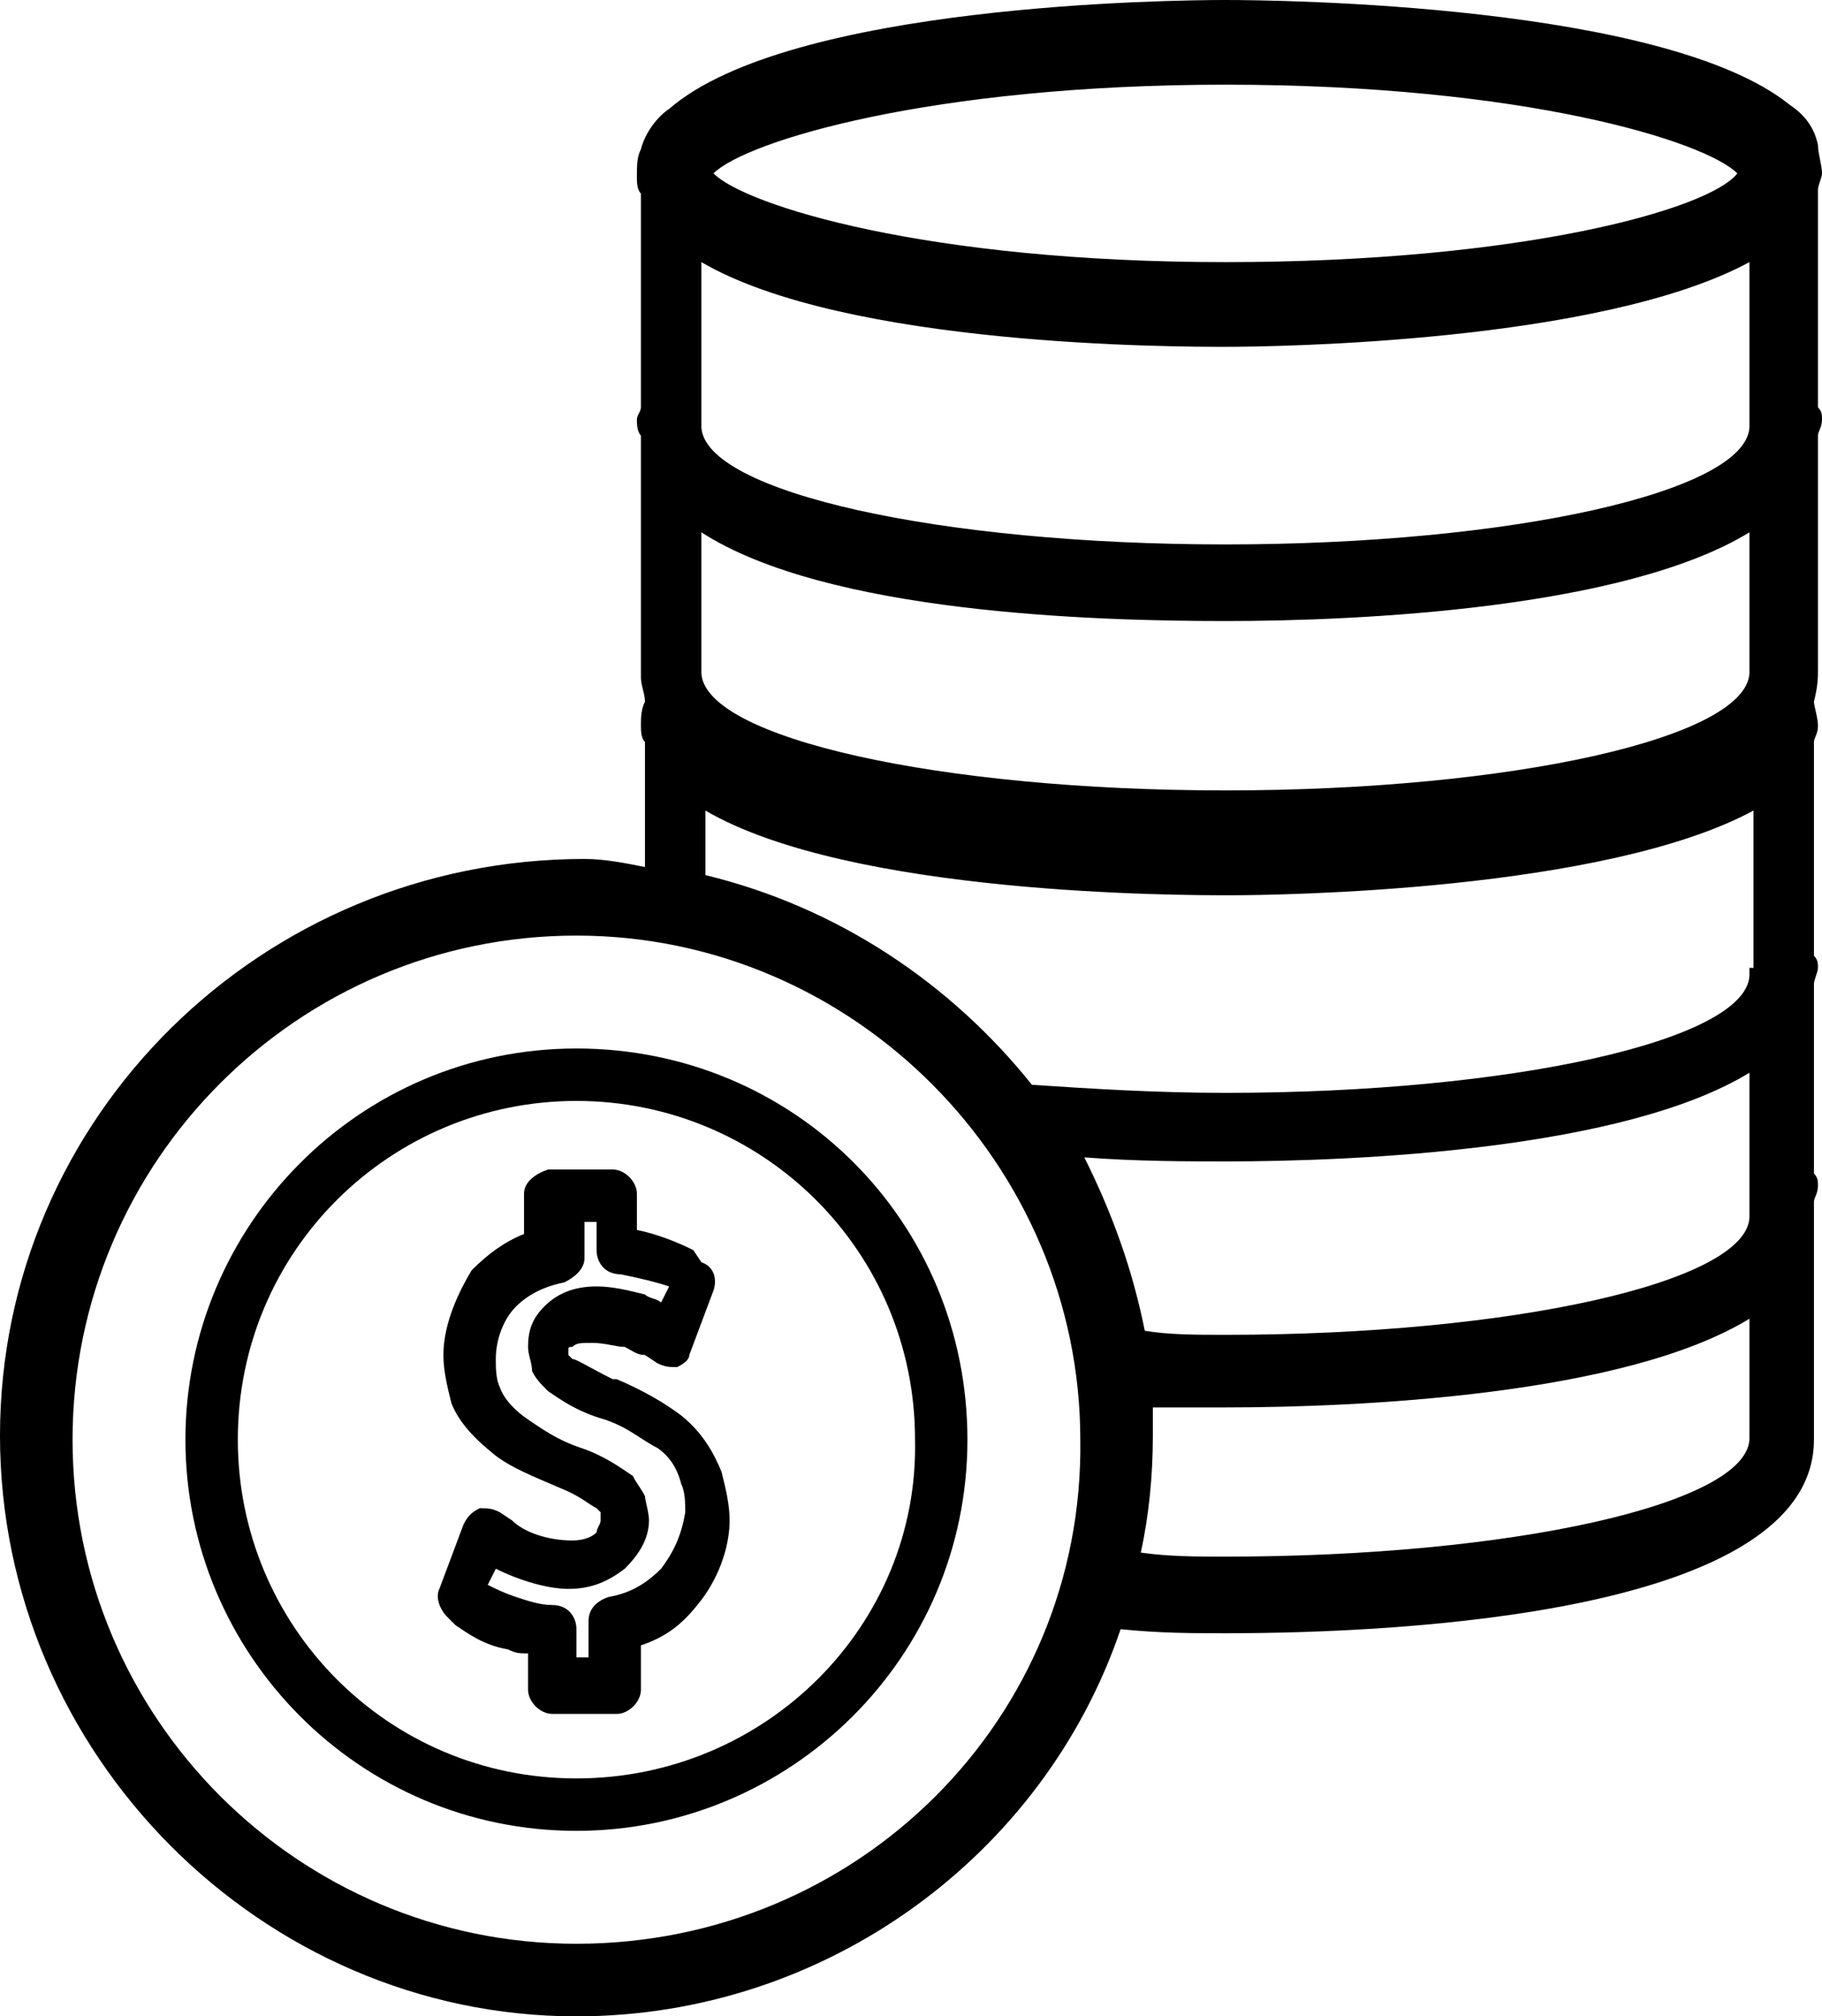
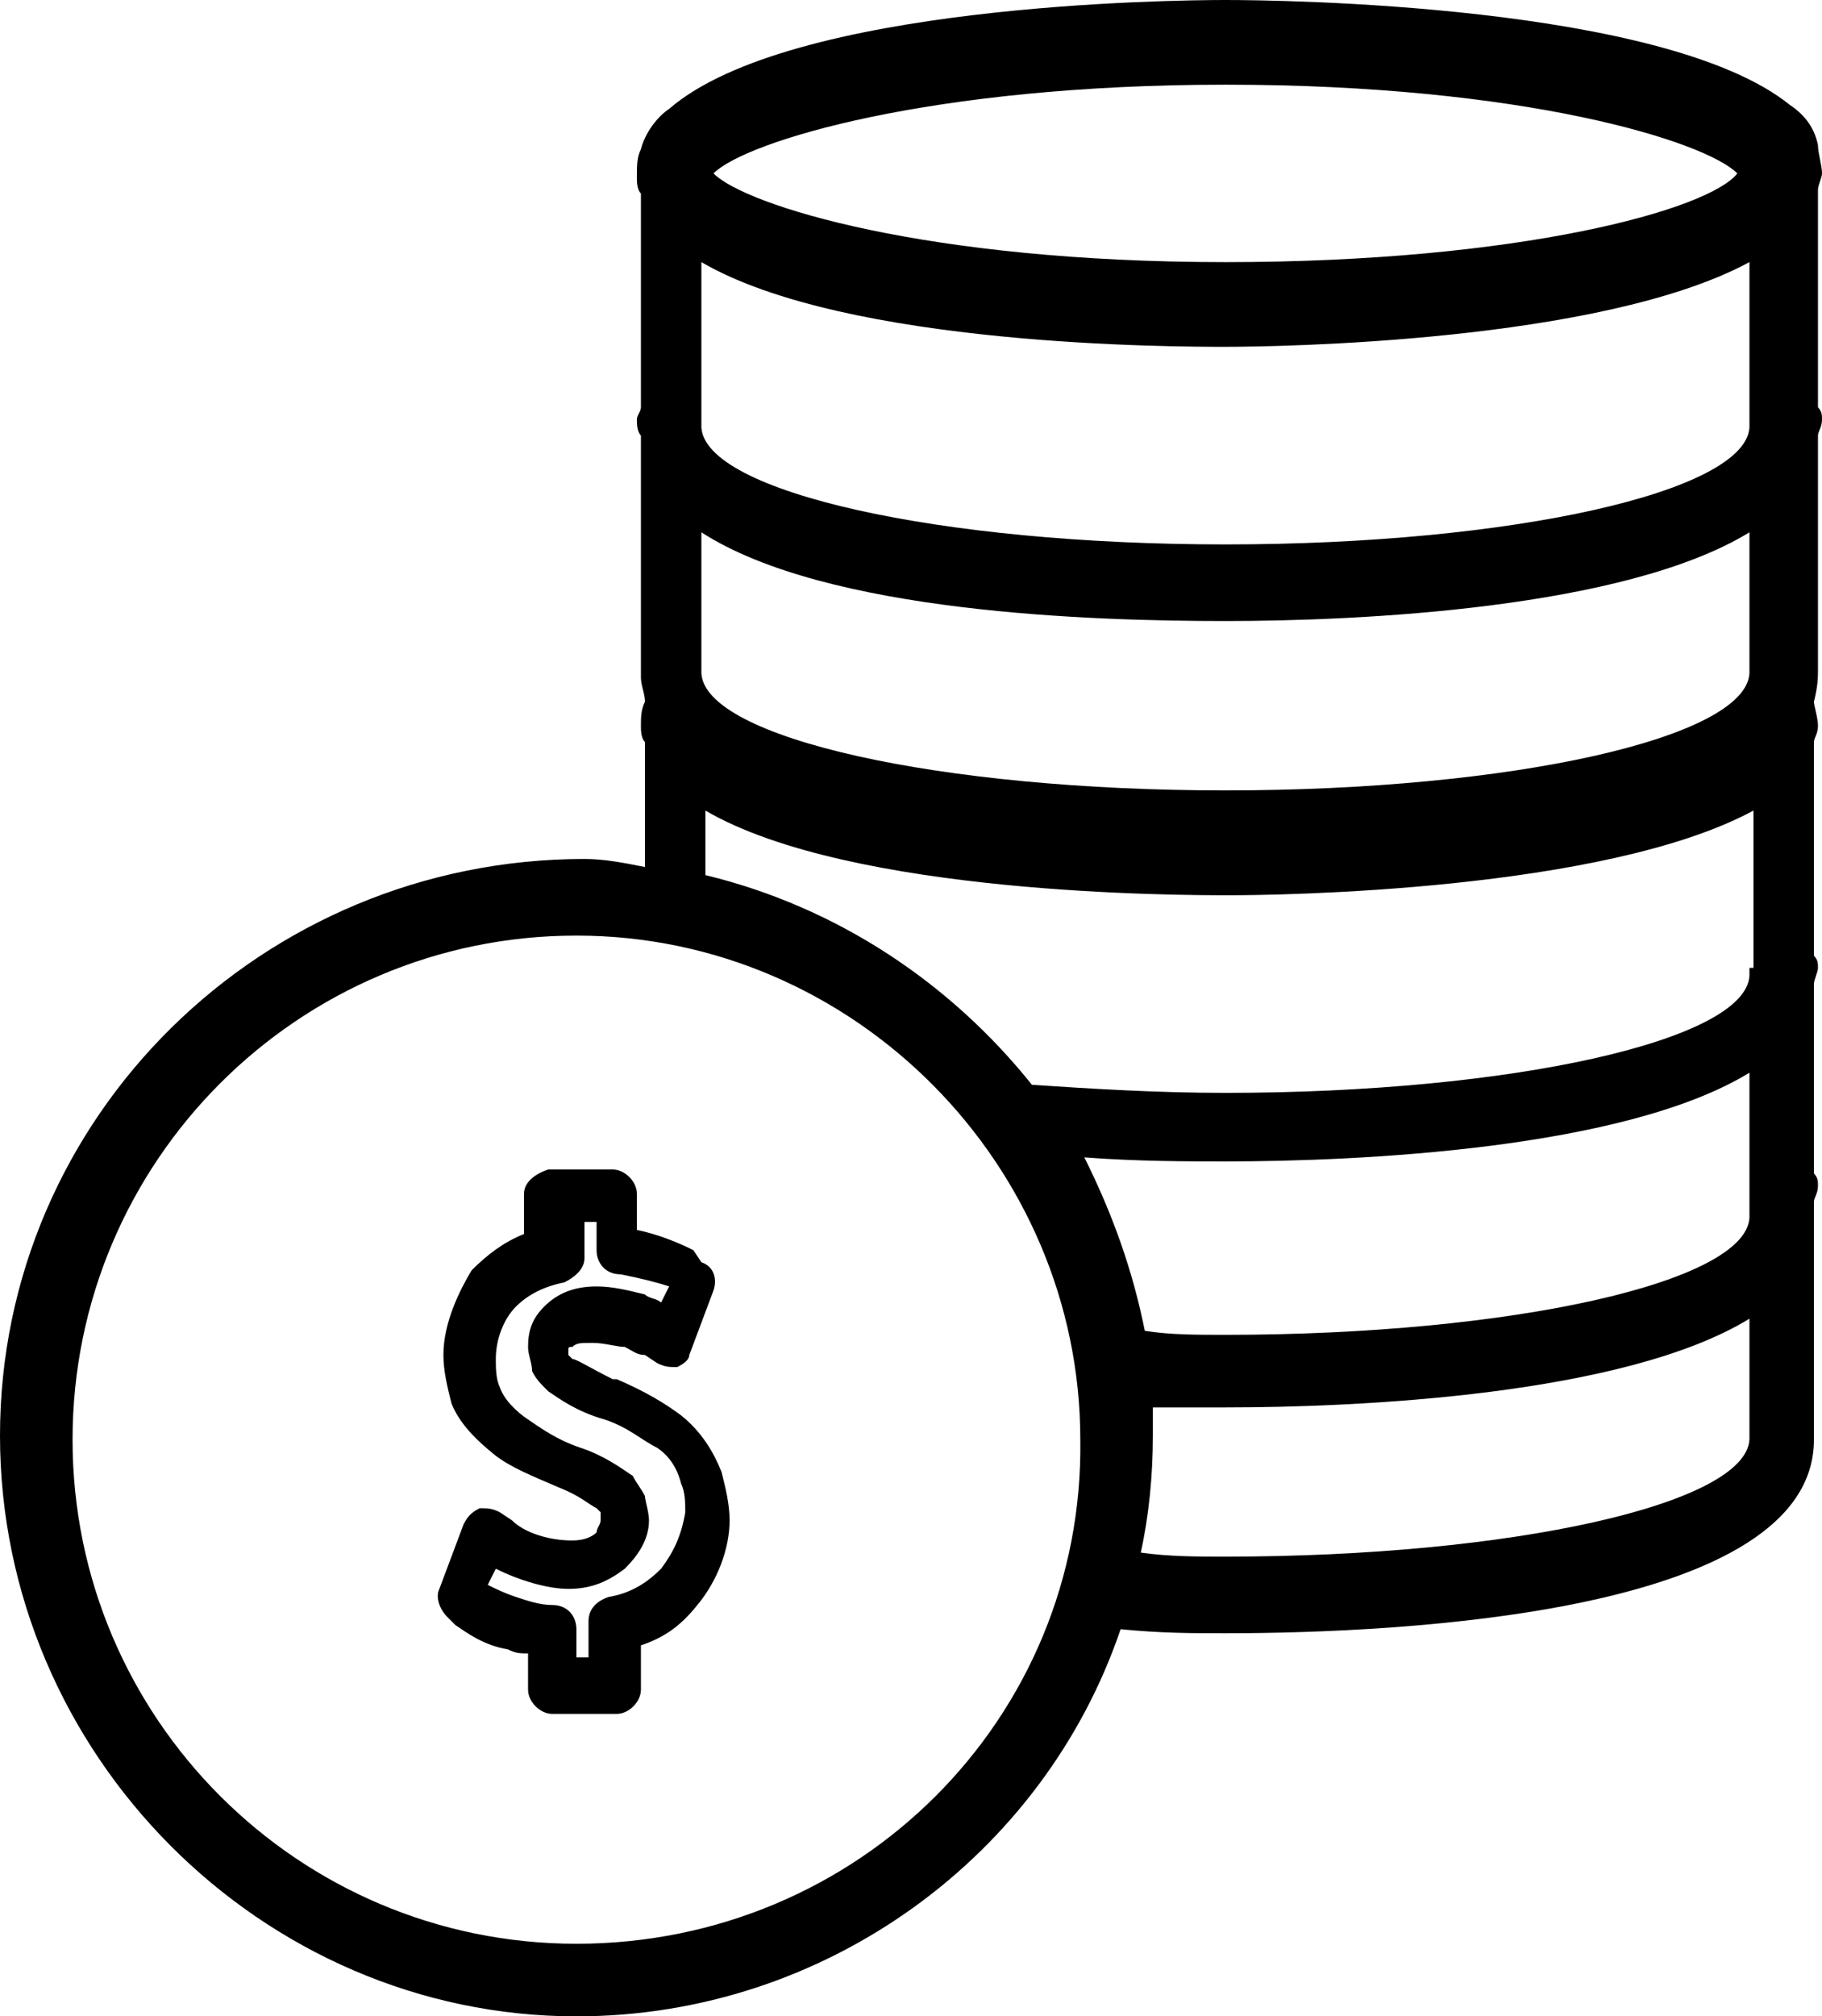
<svg xmlns="http://www.w3.org/2000/svg" version="1.1" id="Слой_1" x="0px" y="0px" width="271.2px" height="300px" viewBox="0 0 271.2 300" enable-background="new 0 0 271.2 300" xml:space="preserve">
  <g>
    <path d="M270.6,99.6L270.6,99.6V64.8c0-0.6,0.6-1.2,0.6-2.4c0-0.6,0-1.2-0.6-1.8V28.2c0-0.6,0.6-1.8,0.6-2.4c0-1.2-0.6-3-0.6-4.2   c-0.6-3-2.4-4.8-4.2-6C247.8,0.6,190.2,0,182.4,0c-7.8,0-64.8,0.6-82.8,16.2c-1.8,1.2-3.6,3.6-4.2,6c-0.6,1.2-0.6,2.4-0.6,4.2   c0,0.6,0,1.8,0.6,2.4v31.8c0,0.6-0.6,1.2-0.6,1.8c0,0.6,0,1.8,0.6,2.4v34.8c0,0,0,0,0,0.6c0,0,0,0,0,0.6c0,1.2,0.6,2.4,0.6,3.6   c-0.6,1.2-0.6,2.4-0.6,3.6c0,0.6,0,1.8,0.6,2.4V129c-3-0.6-6-1.2-9-1.2c-48,0-87,38.4-87,85.8S39,300,85.8,300   c37.2,0,69.6-24,81-57.6c6,0.6,10.8,0.6,15.6,0.6c26.4,0,87.6-3,87.6-28.8c0,0,0,0,0-0.6c0,0,0,0,0-0.6v-33v-1.2   c0-0.6,0.6-1.2,0.6-2.4c0-0.6,0-1.2-0.6-1.8v-28.2c0-0.6,0.6-1.8,0.6-2.4c0-0.6,0-1.2-0.6-1.8v-31.8c0-0.6,0.6-1.2,0.6-2.4   c0-1.2-0.6-3-0.6-3.6C270.6,102,270.6,100.8,270.6,99.6L270.6,99.6z M182.4,12.6c44.4,0,71.4,8.4,76.2,13.2   c-4.2,5.4-32.4,13.2-76.2,13.2c-44.4,0-71.4-8.4-76.2-13.2C111,21,138.6,12.6,182.4,12.6z M85.8,289.2c-41.4,0-75-33.6-75-75   s33.6-75,75-75s75,34.2,75,75C161.4,255.6,127.8,289.2,85.8,289.2z M260.4,213c0,0.6,0,0.6,0,0.6v0.6c-0.6,9.6-35.4,17.4-78,17.4   c-4.2,0-8.4,0-12.6-0.6c1.2-5.4,1.8-11.4,1.8-17.4c0-1.2,0-3,0-4.2c3.6,0,7.8,0,10.8,0c19.8,0,59.4-1.8,78-13.2V213z M260.4,180   c0,0.6,0,0.6,0,0.6v0.6c-0.6,9.6-35.4,17.4-78,17.4c-4.2,0-8.4,0-12-0.6c-1.8-9-4.8-17.4-9-25.8c7.8,0.6,15.6,0.6,21,0.6   c19.8,0,59.4-1.8,78-13.2V180z M260.4,144c0,0.6,0,0.6,0,0.6v0.6c-0.6,9.6-35.4,17.4-78,17.4c-10.2,0-19.8-0.6-28.8-1.2   c-12-15-28.8-26.4-48.6-31.2v-9.6c21.6,12.6,70.8,12.6,78,12.6s55.8-0.6,78-12.6V144H260.4z M260.4,99c0,0.6,0,0.6,0,0.6v0.6   c-0.6,9.6-35.4,17.4-78,17.4s-77.4-7.8-78-17.4c0-0.6,0-0.6,0-0.6V99V79.2c18.6,12,58.2,13.2,78,13.2s59.4-1.8,78-13.2V99z    M260.4,62.4c0,0.6,0,0.6,0,0.6v0.6c-0.6,9.6-35.4,17.4-78,17.4s-77.4-7.8-78-17.4c0-0.6,0-0.6,0-0.6v-0.6V39   c21.6,12.6,70.8,12.6,78,12.6s55.8-0.6,78-12.6V62.4z" />
-     <path d="M85.8,156c-32.4,0-58.2,26.4-58.2,58.2s25.8,58.2,58.2,58.2c31.8,0,58.2-25.8,58.2-58.2S118.2,156,85.8,156z M85.8,264.6   c-28.2,0-50.4-22.8-50.4-50.4c0-28.2,22.8-50.4,50.4-50.4s50.4,22.2,50.4,50.4C136.8,241.8,114,264.6,85.8,264.6z" />
    <path d="M101.4,210.6c-2.4-1.8-5.4-3.6-9.6-5.4h-0.6c-3.6-1.8-5.4-3-6-3c-0.6-0.6-0.6-0.6-0.6-0.6V201c0-0.6,0-0.6,0.6-0.6   c0.6-0.6,1.2-0.6,3-0.6c1.8,0,3.6,0.6,4.8,0.6c1.2,0.6,1.8,1.2,3,1.2l1.8,1.2c1.2,0.6,1.8,0.6,3,0.6c1.2-0.6,1.8-1.2,1.8-1.8   l3.6-9.6c0.6-1.8,0-3.6-1.8-4.2l-1.2-1.8c-2.4-1.2-5.4-2.4-8.4-3v-5.4c0-1.8-1.8-3.6-3.6-3.6h-9.6c-1.8,0.6-3.6,1.8-3.6,3.6v6   c-3,1.2-5.4,3-7.8,5.4c-1.8,3-4.2,7.8-4.2,12.6c0,2.4,0.6,4.8,1.2,7.2c1.2,3,3.6,5.4,6.6,7.8c2.4,1.8,5.4,3,9.6,4.8   c3,1.2,4.2,2.4,5.4,3c0.6,0.6,0.6,0.6,0.6,0.6c0,0.6,0,0.6,0,1.2c0,0.6-0.6,1.2-0.6,1.8c-0.6,0.6-1.8,1.2-3.6,1.2   c-3.6,0-7.2-1.2-9-3l-1.8-1.2c-1.2-0.6-1.8-0.6-3-0.6c-1.2,0.6-1.8,1.2-2.4,2.4l-3.6,9.6c-0.6,1.2,0,3,1.2,4.2l1.2,1.2   c1.8,1.2,4.2,3,7.8,3.6c1.2,0.6,1.8,0.6,3,0.6v5.4c0,1.8,1.8,3.6,3.6,3.6h9.6c1.8,0,3.6-1.8,3.6-3.6v-6.6c3.6-1.2,6-3,8.4-6   c3-3.6,4.8-8.4,4.8-12.6c0-2.4-0.6-4.8-1.2-7.2C106.2,216,104.4,213,101.4,210.6z M98.4,233.4c-1.8,1.8-4.2,3.6-7.8,4.2   c-1.8,0.6-3,1.8-3,3.6v5.4h-1.8v-4.2c0-1.8-1.2-3.6-3.6-3.6c-1.8,0-3.6-0.6-5.4-1.2c-1.8-0.6-3-1.2-4.2-1.8l1.2-2.4   c3.6,1.8,7.8,3,10.8,3c3.6,0,6-1.2,8.4-3c1.8-1.8,3.6-4.2,3.6-7.2c0-1.2-0.6-3-0.6-3.6c-0.6-1.2-1.2-1.8-1.8-3   c-1.8-1.2-4.2-3-7.8-4.2s-6-3-7.8-4.2c-1.8-1.2-3.6-3-4.2-4.8c-0.6-1.2-0.6-3-0.6-4.2c0-3,1.2-6,3-7.8c1.8-1.8,4.2-3,7.2-3.6   c1.2-0.6,3-1.8,3-3.6v-5.4h1.8v4.2c0,1.8,1.2,3.6,3.6,3.6c3,0.6,5.4,1.2,7.2,1.8l-1.2,2.4c-0.6-0.6-1.8-0.6-2.4-1.2   c-2.4-0.6-4.8-1.2-7.2-1.2c-3.6,0-6,1.2-7.8,3c-1.8,1.8-2.4,3.6-2.4,6c0,1.2,0.6,2.4,0.6,3.6c0.6,1.2,1.2,1.8,2.4,3   c1.8,1.2,4.2,3,8.4,4.2c3.6,1.2,5.4,3,7.8,4.2c1.8,1.2,3,3,3.6,5.4c0.6,1.2,0.6,3,0.6,4.2C101.4,228.6,100.2,231,98.4,233.4z" />
  </g>
</svg>